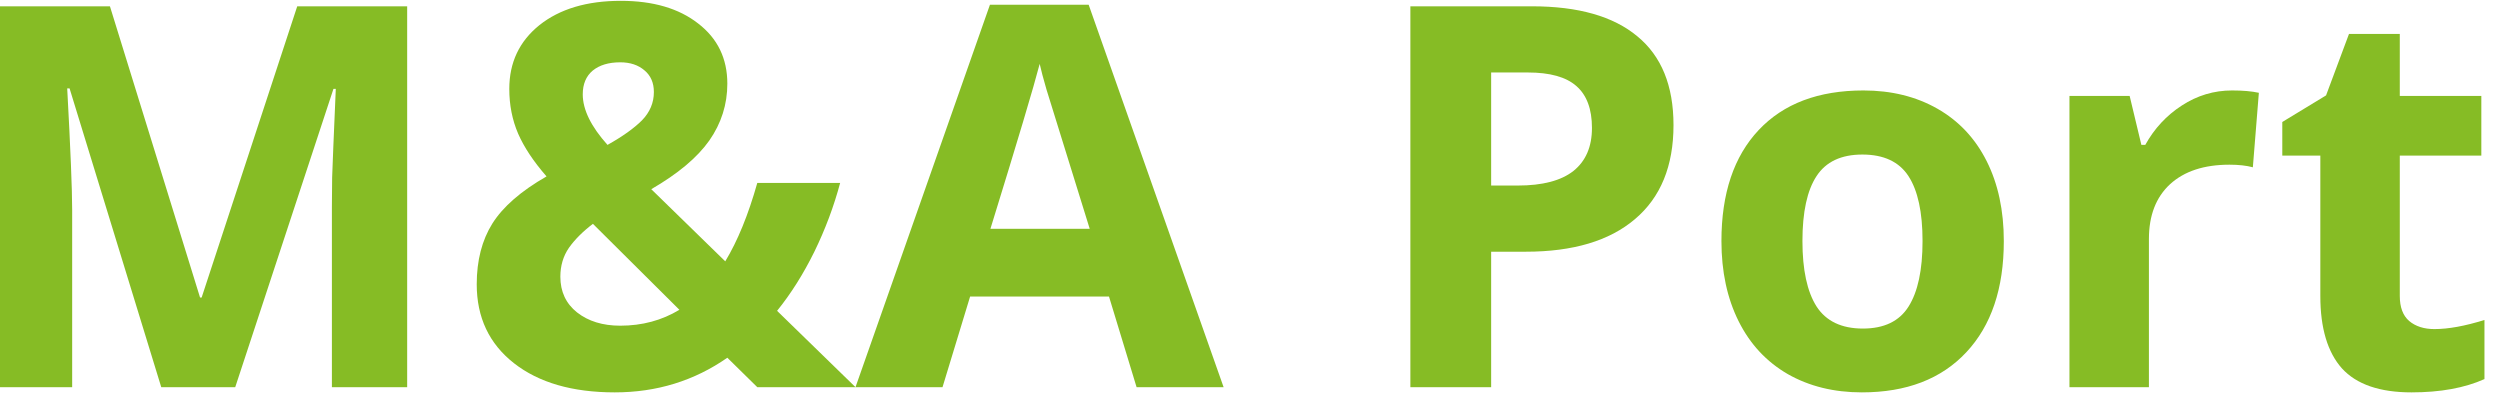
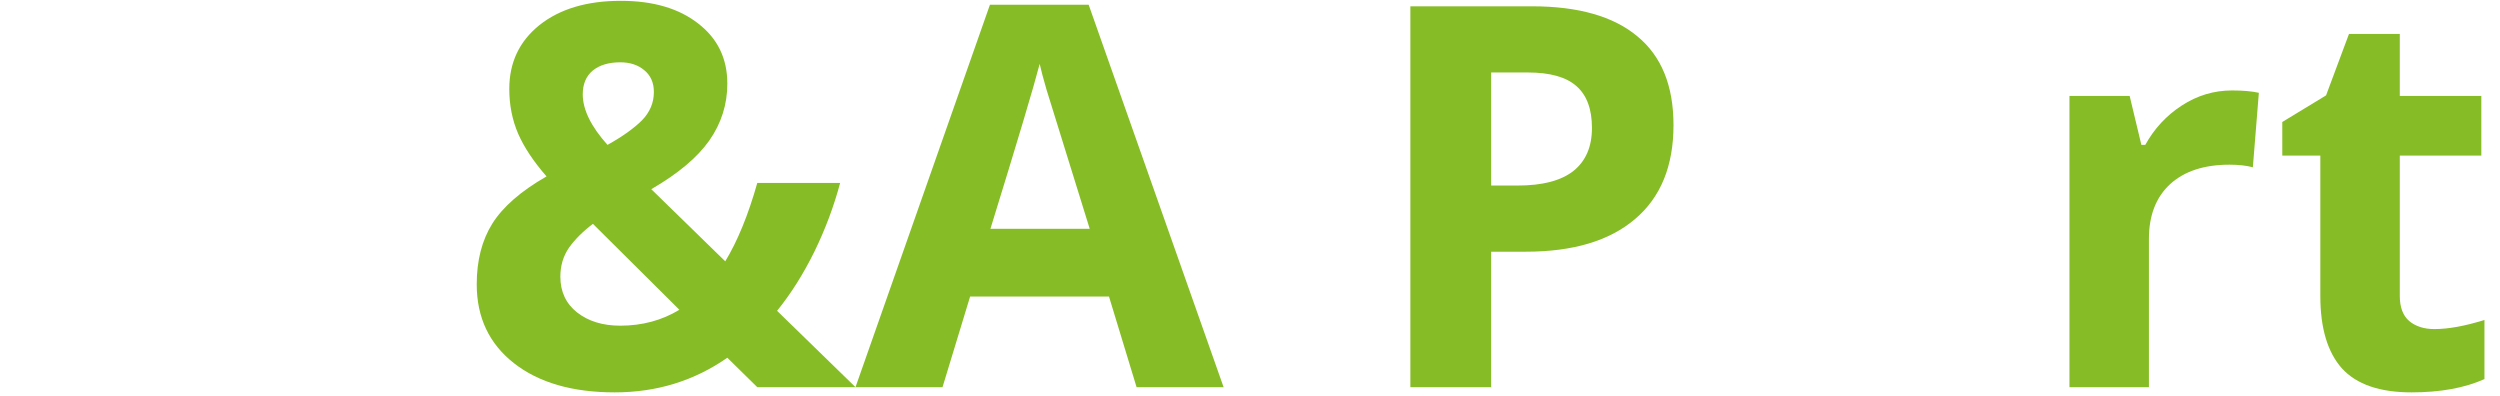
<svg xmlns="http://www.w3.org/2000/svg" width="120" height="19" viewBox="0 0 120 19" fill="none">
-   <path d="M7.74 18.584L3.339 4.242H3.226C3.385 7.159 3.464 9.106 3.464 10.081V18.584H0V0.303H5.277L9.603 14.283H9.678L14.267 0.303H19.544V18.584H15.931V9.931C15.931 9.522 15.935 9.052 15.943 8.518C15.96 7.984 16.018 6.567 16.118 4.266H16.006L11.291 18.584H7.74Z" fill="#86BC25" />
  <path d="M41.064 18.584H36.35L34.912 17.171C33.32 18.28 31.519 18.834 29.51 18.834C27.476 18.834 25.863 18.367 24.671 17.434C23.479 16.5 22.883 15.237 22.883 13.645C22.883 12.503 23.133 11.531 23.633 10.731C24.142 9.923 25.009 9.168 26.234 8.468C25.609 7.751 25.155 7.067 24.871 6.417C24.588 5.759 24.446 5.042 24.446 4.266C24.446 2.999 24.93 1.978 25.896 1.203C26.872 0.428 28.172 0.04 29.798 0.04C31.348 0.04 32.586 0.403 33.512 1.128C34.445 1.845 34.912 2.808 34.912 4.016C34.912 5.008 34.624 5.917 34.049 6.742C33.474 7.559 32.545 8.339 31.261 9.081L34.812 12.544C35.404 11.569 35.917 10.314 36.35 8.781H40.327C40.026 9.906 39.614 11.006 39.089 12.082C38.563 13.149 37.967 14.095 37.3 14.92L41.064 18.584ZM26.897 13.282C26.897 13.999 27.164 14.57 27.697 14.995C28.239 15.42 28.931 15.633 29.773 15.633C30.823 15.633 31.769 15.379 32.611 14.87L28.46 10.744C27.976 11.111 27.593 11.494 27.309 11.894C27.034 12.294 26.897 12.757 26.897 13.282ZM31.386 4.417C31.386 3.975 31.236 3.629 30.936 3.379C30.636 3.12 30.248 2.991 29.773 2.991C29.214 2.991 28.773 3.124 28.447 3.391C28.131 3.658 27.972 4.037 27.972 4.529C27.972 5.263 28.368 6.071 29.16 6.955C29.877 6.555 30.427 6.163 30.811 5.78C31.194 5.388 31.386 4.933 31.386 4.417Z" fill="#86BC25" />
  <path d="M54.556 18.584L53.231 14.232H46.566L45.241 18.584H41.064L47.517 0.228H52.256L58.733 18.584H54.556ZM52.306 10.981C51.08 7.038 50.388 4.808 50.23 4.292C50.08 3.775 49.971 3.366 49.905 3.066C49.63 4.133 48.842 6.772 47.541 10.981H52.306Z" fill="#86BC25" />
  <path d="M71.575 8.906H72.85C74.042 8.906 74.934 8.672 75.526 8.205C76.118 7.73 76.414 7.042 76.414 6.142C76.414 5.234 76.164 4.562 75.664 4.129C75.172 3.695 74.397 3.479 73.338 3.479H71.575V8.906ZM80.328 6.005C80.328 7.972 79.711 9.477 78.477 10.519C77.252 11.561 75.505 12.082 73.238 12.082H71.575V18.584H67.698V0.303H73.538C75.755 0.303 77.439 0.782 78.59 1.741C79.749 2.691 80.328 4.112 80.328 6.005Z" fill="#86BC25" />
-   <path d="M86.517 11.569C86.517 12.953 86.743 13.999 87.193 14.708C87.651 15.416 88.393 15.771 89.418 15.771C90.436 15.771 91.165 15.42 91.607 14.72C92.057 14.011 92.282 12.961 92.282 11.569C92.282 10.185 92.057 9.147 91.607 8.455C91.157 7.764 90.419 7.418 89.394 7.418C88.376 7.418 87.643 7.764 87.193 8.455C86.743 9.139 86.517 10.177 86.517 11.569ZM96.183 11.569C96.183 13.845 95.583 15.625 94.383 16.908C93.182 18.192 91.511 18.834 89.368 18.834C88.026 18.834 86.843 18.542 85.817 17.959C84.792 17.367 84.004 16.521 83.454 15.42C82.904 14.32 82.629 13.036 82.629 11.569C82.629 9.285 83.225 7.509 84.417 6.242C85.609 4.975 87.284 4.342 89.444 4.342C90.786 4.342 91.969 4.633 92.995 5.217C94.02 5.8 94.808 6.638 95.358 7.73C95.908 8.822 96.183 10.102 96.183 11.569Z" fill="#86BC25" />
  <path d="M107.137 4.342C107.654 4.342 108.083 4.379 108.425 4.454L108.137 8.03C107.829 7.947 107.454 7.905 107.012 7.905C105.795 7.905 104.845 8.218 104.161 8.843C103.486 9.468 103.148 10.344 103.148 11.469V18.584H99.334V4.604H102.223L102.786 6.955H102.973C103.407 6.171 103.99 5.542 104.724 5.067C105.466 4.583 106.27 4.342 107.137 4.342Z" fill="#86BC25" />
  <path d="M116.853 15.796C117.52 15.796 118.32 15.65 119.254 15.358V18.196C118.303 18.622 117.136 18.834 115.753 18.834C114.227 18.834 113.114 18.451 112.414 17.684C111.722 16.908 111.376 15.75 111.376 14.207V7.468H109.55V5.855L111.651 4.579L112.752 1.628H115.19V4.604H119.104V7.468H115.19V14.207C115.19 14.749 115.34 15.149 115.64 15.408C115.949 15.666 116.353 15.796 116.853 15.796Z" fill="#86BC25" />
</svg>